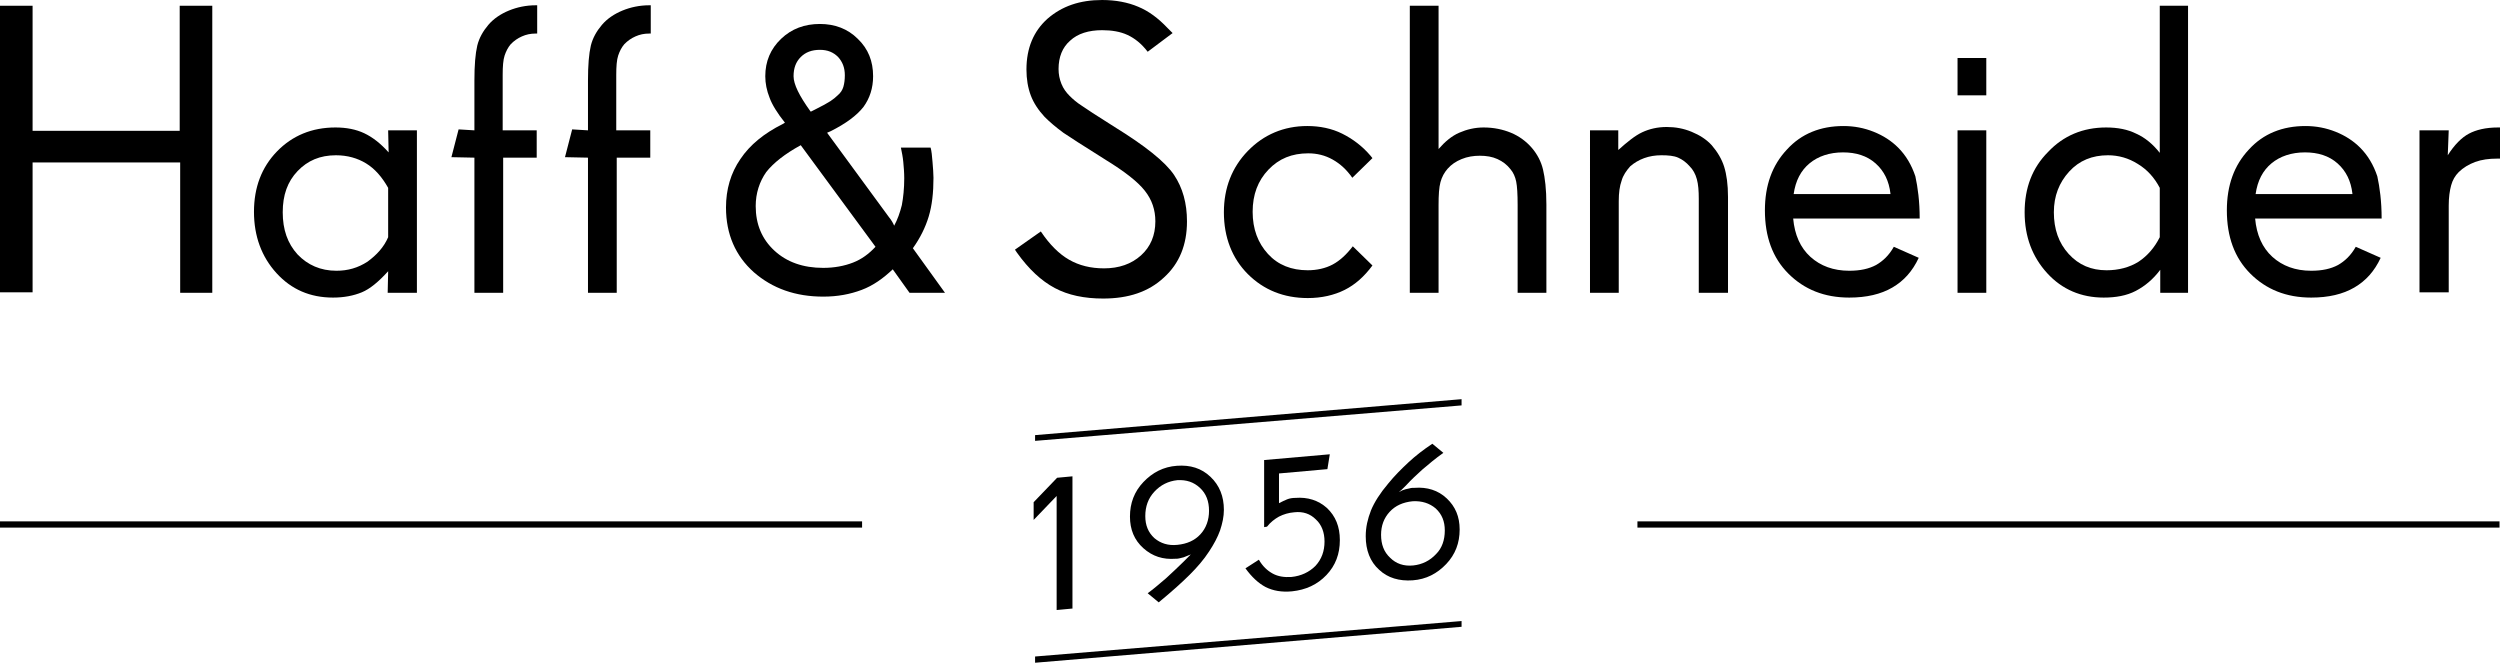
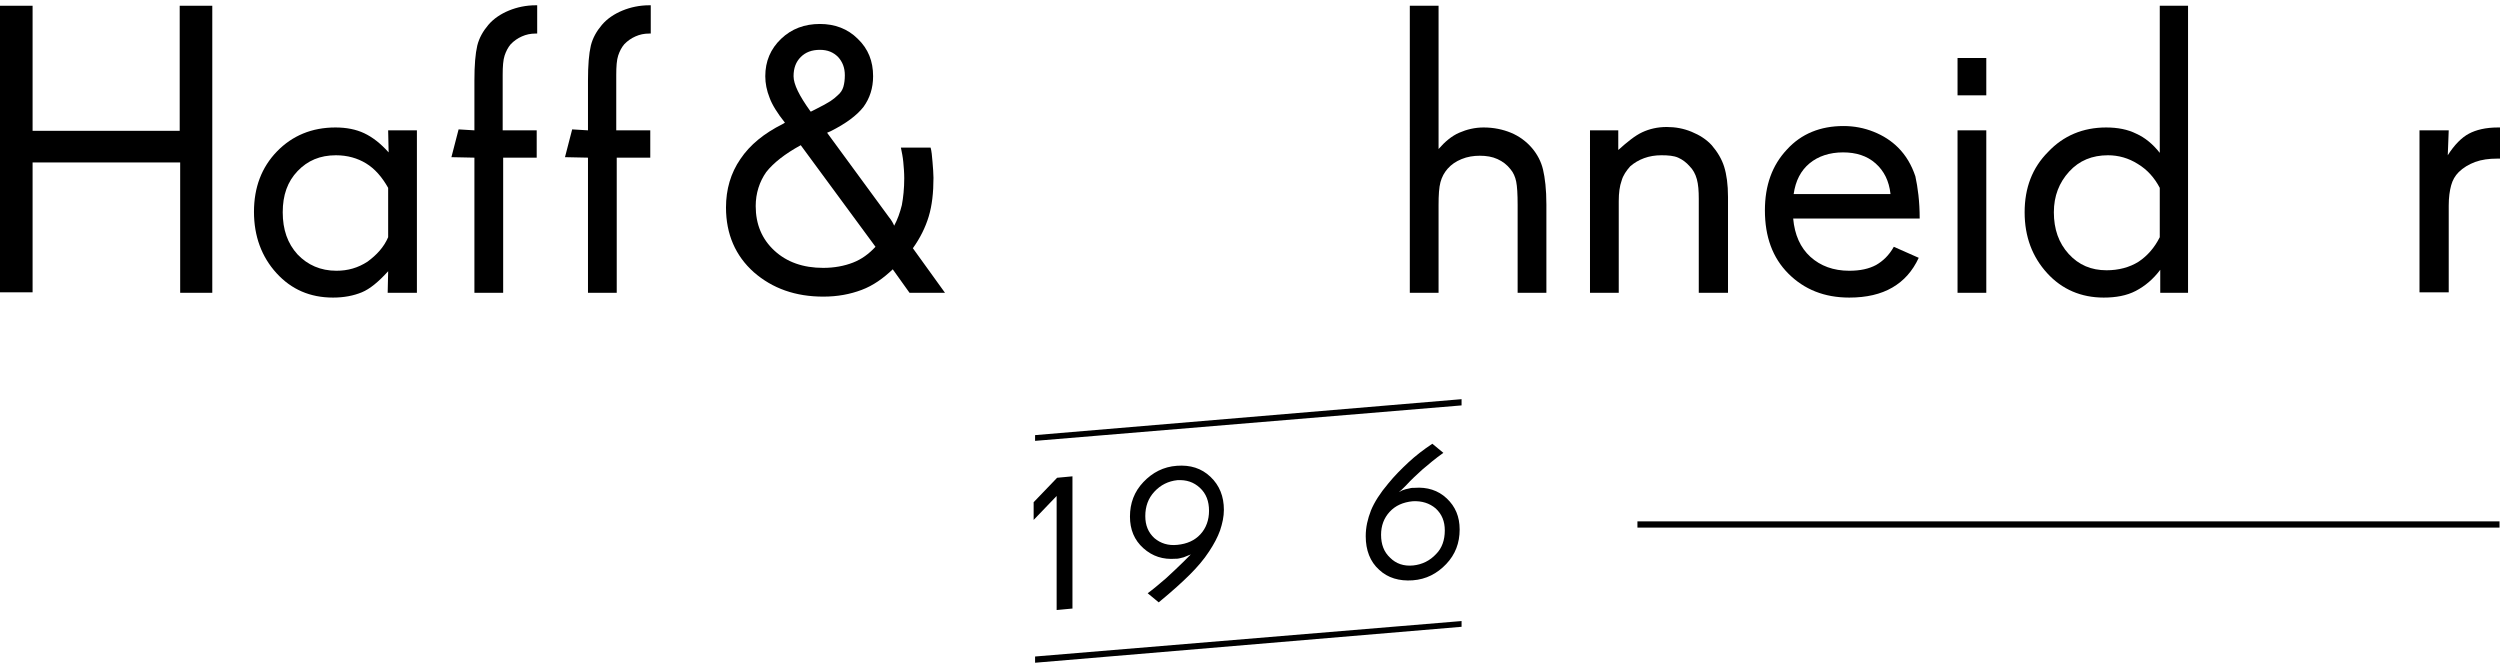
<svg xmlns="http://www.w3.org/2000/svg" id="Layer_1" style="enable-background:new 0 0 521.7 138.3;" version="1.1" viewBox="0 0 521.7 138.3" x="0px" y="0px">
  <g>
    <g>
      <path d="M223.7,127l-3.2,0.3v-23.8l-4.8,5v-3.7l4.9-5.1l3.2-0.3V127z" />
      <path d="M255.4,106.4c0,1.4-0.3,2.8-0.8,4.3c-0.5,1.4-1.3,2.9-2.3,4.4c-1.1,1.7-2.5,3.3-4,4.8c-1.5,1.5-3.7,3.5-6.5,5.8l-2.3-1.9&#13;&#10;   c1.1-0.8,2.4-1.9,3.8-3.1c1.4-1.3,2.6-2.4,3.6-3.4l0.7-0.7c0.3-0.3,0.6-0.6,0.9-0.9c-0.7,0.3-1.2,0.5-1.5,0.6&#13;&#10;   c-0.3,0.1-0.5,0.1-0.8,0.2c-0.3,0.1-0.6,0.1-0.9,0.1c-2.6,0.2-4.8-0.5-6.7-2.2c-1.9-1.7-2.8-3.9-2.8-6.6c0-2.8,0.9-5.2,2.8-7.2&#13;&#10;   c1.9-2,4.2-3.2,7-3.4c2.8-0.2,5.1,0.5,7,2.3C254.5,101.3,255.4,103.6,255.4,106.4z M252.3,106.6c0-2-0.6-3.6-1.9-4.8&#13;&#10;   c-1.3-1.2-2.8-1.7-4.7-1.6c-1.9,0.2-3.5,1-4.8,2.4c-1.3,1.4-1.9,3.1-1.9,5.1c0,1.9,0.6,3.4,1.9,4.6c1.3,1.1,2.9,1.6,4.8,1.4&#13;&#10;   c2-0.2,3.6-0.9,4.8-2.2C251.7,110.2,252.3,108.5,252.3,106.6z" />
-       <path d="M279.6,112.7c0,2.9-0.9,5.3-2.8,7.3c-1.9,2-4.3,3.1-7.2,3.4c-2.1,0.2-3.9-0.1-5.5-0.9c-1.5-0.8-2.9-2.1-4.2-3.9l2.8-1.8&#13;&#10;   c0.8,1.4,1.8,2.3,2.9,2.9c1.1,0.6,2.4,0.8,3.9,0.7c2-0.2,3.7-1,5-2.3c1.3-1.4,1.9-3.1,1.9-5.1c0-1.9-0.6-3.5-1.8-4.6&#13;&#10;   c-1.2-1.2-2.7-1.7-4.5-1.5c-1.2,0.1-2.2,0.4-3.2,0.9c-0.9,0.5-1.8,1.2-2.5,2.1l-0.6,0.1V96l13.7-1.2l-0.5,3.1l-10.1,0.9v6.2&#13;&#10;   c0.6-0.3,1.2-0.6,1.7-0.8c0.5-0.2,1.1-0.3,1.7-0.3c2.6-0.2,4.8,0.5,6.6,2.1C278.7,107.7,279.6,109.9,279.6,112.7z" />
      <path d="M304.6,110.5c0,2.8-0.9,5.2-2.8,7.2c-1.9,2-4.2,3.2-7,3.4c-2.8,0.2-5.2-0.5-7-2.2c-1.9-1.7-2.8-4.1-2.8-7&#13;&#10;   c0-1.9,0.4-3.6,1.1-5.4c0.7-1.7,1.9-3.6,3.6-5.6c1.3-1.6,2.7-3,4.2-4.4c1.5-1.4,3.2-2.7,5-3.9l2.3,1.9c-1.7,1.2-3.1,2.4-4.4,3.5&#13;&#10;   c-1.2,1.1-2.3,2.1-3.3,3.2l-0.7,0.7c-0.2,0.2-0.5,0.5-0.9,0.8c0.5-0.3,1-0.5,1.4-0.6c0.3-0.1,0.6-0.1,0.9-0.2&#13;&#10;   c0.3-0.1,0.6-0.1,1-0.1c2.6-0.2,4.9,0.5,6.7,2.2C303.7,105.7,304.6,107.8,304.6,110.5z M301.5,110.7c0-1.9-0.6-3.4-1.9-4.6&#13;&#10;   c-1.3-1.1-2.9-1.6-4.8-1.5c-2,0.2-3.6,0.9-4.8,2.2c-1.2,1.3-1.8,2.9-1.8,4.8c0,2,0.6,3.6,1.9,4.8c1.2,1.2,2.8,1.8,4.8,1.6&#13;&#10;   c1.9-0.2,3.5-1,4.8-2.4C300.9,114.4,301.5,112.7,301.5,110.7z" />
    </g>
    <polygon points="305,130.8 216,138.3 216,137 305,129.6" />
    <polygon points="305,84.6 216,92 216,90.8 305,83.3" />
  </g>
  <g>
    <path d="M44.4,61.1h-6.8V33.9H6.8v27.1H0V1.2h6.8v26.1h30.7V1.2h6.8V61.1z" />
    <path d="M87,61.1h-6.1l0.1-4.5c-2,2.2-3.8,3.7-5.5,4.4c-1.7,0.7-3.7,1.1-6,1.1c-4.8,0-8.7-1.7-11.8-5.1c-3.1-3.4-4.7-7.7-4.7-12.8&#13;&#10;  s1.6-9.3,4.8-12.6c3.2-3.3,7.3-5,12.2-5c2.3,0,4.3,0.4,6,1.2c1.7,0.8,3.4,2.1,5.1,4l-0.1-4.6H87V61.1z M81,49.5V39.2&#13;&#10;  c-1.3-2.3-2.8-4-4.6-5.1c-1.8-1.1-3.9-1.7-6.3-1.7c-3.3,0-5.9,1.1-8,3.3c-2.1,2.2-3.1,5-3.1,8.6c0,3.6,1,6.5,3.1,8.8&#13;&#10;  c2.1,2.2,4.8,3.4,8.1,3.4c2.4,0,4.5-0.6,6.5-1.9C78.6,53.2,80.1,51.6,81,49.5z" />
    <path d="M112.1,32.9H105v28.2h-6V32.9l-4.8-0.1l1.5-5.8l3.3,0.2V16.8c0-3.2,0.2-5.6,0.6-7.3c0.4-1.6,1.2-3,2.3-4.3&#13;&#10;  c1.1-1.3,2.6-2.3,4.3-3c1.7-0.7,3.6-1.1,5.6-1.1h0.3v5.9h-0.3c-1.1,0-2,0.2-2.9,0.6c-0.9,0.4-1.6,0.9-2.3,1.6&#13;&#10;  c-0.6,0.7-1,1.5-1.3,2.4c-0.3,0.9-0.4,2.3-0.4,4v11.6h7.1V32.9z" />
    <path d="M135.8,32.9h-7.1v28.2h-6V32.9l-4.8-0.1l1.5-5.8l3.3,0.2V16.8c0-3.2,0.2-5.6,0.6-7.3c0.4-1.6,1.2-3,2.3-4.3&#13;&#10;  c1.1-1.3,2.6-2.3,4.3-3c1.7-0.7,3.6-1.1,5.6-1.1h0.3v5.9h-0.3c-1.1,0-2,0.2-2.9,0.6c-0.9,0.4-1.6,0.9-2.3,1.6&#13;&#10;  c-0.6,0.7-1,1.5-1.3,2.4c-0.3,0.9-0.4,2.3-0.4,4v11.6h7.1V32.9z" />
    <path d="M197.2,61.1h-7.4l-3.5-4.9c-2,1.9-4.1,3.4-6.5,4.3c-2.4,0.9-5,1.4-8,1.4c-5.8,0-10.6-1.7-14.5-5.1&#13;&#10;  c-3.8-3.4-5.8-7.9-5.8-13.5c0-3.8,1-7.2,3-10.1c2-3,5-5.4,8.8-7.3l0.5-0.3c-1.6-2-2.7-3.8-3.2-5.2c-0.6-1.5-0.9-3-0.9-4.5&#13;&#10;  c0-3.1,1.1-5.7,3.3-7.8c2.2-2.1,4.9-3.1,8.1-3.1c3.1,0,5.8,1,7.9,3.1c2.2,2.1,3.2,4.7,3.2,7.8c0,2.5-0.7,4.6-2,6.4&#13;&#10;  c-1.4,1.8-3.7,3.5-6.9,5.1l-0.7,0.3l12.9,17.6c0.5,0.6,0.9,1.3,1.1,1.8c0.7-1.3,1.2-2.7,1.6-4.3c0.3-1.6,0.5-3.5,0.5-5.6&#13;&#10;  c0-1.2-0.1-2.3-0.2-3.4c-0.1-1.1-0.3-2-0.5-3h6.2c0.2,0.7,0.3,1.7,0.4,3c0.1,1.3,0.2,2.4,0.2,3.3c0,3.1-0.3,5.8-1,8.1&#13;&#10;  c-0.7,2.3-1.8,4.5-3.3,6.6L197.2,61.1z M182.7,51.5l-15.6-21.2c-3.3,1.8-5.7,3.7-7.2,5.6c-1.4,2-2.2,4.4-2.2,7.1&#13;&#10;  c0,3.8,1.3,6.9,3.9,9.3c2.6,2.4,6,3.6,10.2,3.6c2.3,0,4.4-0.4,6.2-1.1C179.8,54.1,181.3,53,182.7,51.5z M176.3,15.7&#13;&#10;  c0-1.6-0.5-2.8-1.4-3.8c-1-1-2.2-1.5-3.8-1.5c-1.7,0-3,0.5-4,1.5c-1,1-1.5,2.3-1.5,4c0,1.7,1.2,4.1,3.5,7.3l0.1,0.1l0.8-0.4&#13;&#10;  c1.6-0.8,2.7-1.4,3.3-1.8c0.6-0.4,1.1-0.8,1.5-1.2c0.6-0.5,1-1.1,1.2-1.8C176.2,17.4,176.3,16.6,176.3,15.7z" />
-     <path d="M247.7,46.2c0,4.9-1.6,8.8-4.8,11.7c-3.2,3-7.4,4.4-12.7,4.4c-3.9,0-7.3-0.7-10.1-2.2c-2.8-1.5-5.4-3.9-7.9-7.4l-0.4-0.6&#13;&#10;  l5.4-3.8c1.8,2.7,3.8,4.7,5.9,5.9c2.1,1.2,4.5,1.8,7.3,1.8c3.1,0,5.7-0.9,7.7-2.7c2-1.8,3-4.2,3-7.1c0-2.4-0.7-4.5-2.2-6.4&#13;&#10;  c-1.5-1.9-4.2-4-8.1-6.4l-1.1-0.7c-3.7-2.3-6.3-4-7.8-5c-1.5-1.1-2.8-2.2-3.9-3.3c-1.3-1.4-2.3-2.9-2.9-4.5&#13;&#10;  c-0.6-1.6-0.9-3.4-0.9-5.4c0-4.5,1.5-8,4.4-10.6c3-2.6,6.7-3.9,11.4-3.9c2.8,0,5.4,0.5,7.5,1.4c2.2,0.9,4.2,2.4,6.1,4.4l1.1,1.1&#13;&#10;  l-5.2,3.9c-1.3-1.7-2.7-2.8-4.2-3.5c-1.5-0.7-3.3-1-5.3-1c-2.8,0-5.1,0.7-6.7,2.2c-1.6,1.4-2.4,3.4-2.4,5.9c0,1.1,0.2,2.1,0.6,3.1&#13;&#10;  c0.4,1,1,1.8,1.7,2.5c0.7,0.7,1.5,1.4,2.6,2.1c1,0.7,3,2,5.7,3.7l1.1,0.7c6.3,3.9,10.5,7.2,12.4,10&#13;&#10;  C246.8,39.2,247.7,42.4,247.7,46.2z" />
-     <path d="M286.4,55.4c-1.7,2.3-3.6,4-5.8,5.1c-2.2,1.1-4.8,1.7-7.7,1.7c-5,0-9.2-1.7-12.5-5c-3.3-3.3-5-7.7-5-12.9&#13;&#10;  c0-5.1,1.7-9.4,5-12.8c3.3-3.4,7.5-5.2,12.4-5.2c2.6,0,5.1,0.5,7.3,1.6c2.2,1.1,4.2,2.6,5.9,4.6l0.4,0.5l-4.2,4.1&#13;&#10;  c-1.2-1.7-2.5-2.9-4.1-3.8c-1.6-0.9-3.3-1.3-5.1-1.3c-3.4,0-6.1,1.1-8.3,3.4c-2.2,2.3-3.3,5.2-3.3,8.8c0,3.6,1.1,6.5,3.2,8.8&#13;&#10;  c2.1,2.3,4.9,3.4,8.3,3.4c1.9,0,3.7-0.4,5.2-1.2c1.5-0.8,2.9-2.1,4.2-3.8L286.4,55.4z" />
    <path d="M322.7,61.1h-6V42.8c0-2.3-0.1-3.9-0.3-4.9c-0.2-1-0.6-1.9-1.2-2.6c-0.7-0.9-1.6-1.6-2.7-2.1c-1.1-0.5-2.3-0.7-3.7-0.7&#13;&#10;  c-1.3,0-2.6,0.2-3.8,0.7c-1.2,0.5-2.1,1.1-2.9,2c-0.7,0.8-1.2,1.7-1.5,2.8c-0.3,1.1-0.4,2.7-0.4,4.8v18.3h-6V1.2h6v29.9&#13;&#10;  c1.3-1.5,2.7-2.7,4.3-3.4s3.3-1.1,5.1-1.1c2.1,0,4,0.4,5.7,1.1c1.7,0.7,3.2,1.8,4.4,3.2c1.1,1.3,1.9,2.8,2.3,4.5&#13;&#10;  c0.4,1.7,0.7,4.1,0.7,7.3V61.1z" />
    <path d="M360.6,61.1h-6.1V41.5c0-1.7-0.1-3-0.4-4.1c-0.3-1.1-0.8-2-1.5-2.7c-0.7-0.8-1.5-1.4-2.4-1.8c-0.9-0.4-2.1-0.5-3.5-0.5&#13;&#10;  c-1.3,0-2.5,0.2-3.6,0.6c-1.1,0.4-2.1,1-2.9,1.7c-0.8,0.9-1.5,1.9-1.8,3c-0.4,1.1-0.6,2.5-0.6,4.3v19.1h-6V27.2h5.9v4.1&#13;&#10;  c1.9-1.7,3.5-3,5-3.7c1.5-0.7,3.2-1.1,5.1-1.1c1.8,0,3.5,0.3,5.2,1c1.7,0.7,3.1,1.6,4.2,2.8c1.2,1.4,2.1,2.9,2.6,4.5&#13;&#10;  c0.5,1.6,0.8,3.7,0.8,6.3V61.1z" />
    <path d="M400.6,45.6h-26.4c0.3,3.4,1.5,6.1,3.6,8c2.1,1.9,4.8,2.9,8.1,2.9c2.3,0,4.1-0.4,5.6-1.2c1.4-0.8,2.7-2,3.7-3.8l5.2,2.3&#13;&#10;  c-1.3,2.8-3.1,4.8-5.5,6.2c-2.4,1.4-5.4,2.1-9,2.1c-5.2,0-9.4-1.7-12.7-5c-3.3-3.3-4.9-7.7-4.9-13.2c0-5.2,1.5-9.4,4.6-12.7&#13;&#10;  c3-3.3,7-4.9,11.8-4.9c2.2,0,4.3,0.4,6.3,1.2c2,0.8,3.7,1.9,5.1,3.3c1.6,1.6,2.8,3.6,3.6,6C400.2,39.1,400.6,42,400.6,45.6z&#13;&#10;   M394.5,40.4c-0.3-2.6-1.3-4.7-3.1-6.3s-4.1-2.3-6.8-2.3c-2.8,0-5.2,0.8-7,2.3c-1.8,1.5-2.9,3.6-3.3,6.4H394.5z" />
    <path d="M414.5,19.9h-6v-7.8h6V19.9z M414.5,61.1h-6V27.2h6V61.1z" />
    <path d="M456.7,61.1h-5.9v-4.8c-1.5,2-3.2,3.4-5.1,4.4c-1.9,1-4.2,1.4-6.7,1.4c-4.7,0-8.7-1.7-11.8-5.1c-3.1-3.4-4.7-7.6-4.7-12.7&#13;&#10;  c0-5.1,1.6-9.3,4.9-12.6c3.2-3.4,7.3-5.1,12.1-5.1c2.4,0,4.5,0.4,6.3,1.3c1.8,0.8,3.5,2.2,4.9,4V1.2h5.9V61.1z M450.7,49.5V39.2&#13;&#10;  c-1.1-2.1-2.6-3.8-4.6-5c-1.9-1.2-4-1.8-6.2-1.8c-3.3,0-6,1.1-8.1,3.4c-2.1,2.3-3.2,5.1-3.2,8.5c0,3.5,1,6.4,3.1,8.7&#13;&#10;  c2.1,2.3,4.7,3.4,7.9,3.4c2.5,0,4.8-0.6,6.7-1.8C448.1,53.4,449.6,51.7,450.7,49.5z" />
-     <path d="M497,45.6h-26.4c0.3,3.4,1.5,6.1,3.6,8c2.1,1.9,4.8,2.9,8.1,2.9c2.3,0,4.1-0.4,5.6-1.2c1.4-0.8,2.7-2,3.7-3.8l5.2,2.3&#13;&#10;  c-1.3,2.8-3.1,4.8-5.5,6.2c-2.4,1.4-5.4,2.1-9,2.1c-5.2,0-9.4-1.7-12.7-5c-3.3-3.3-4.9-7.7-4.9-13.2c0-5.2,1.5-9.4,4.6-12.7&#13;&#10;  c3-3.3,7-4.9,11.8-4.9c2.2,0,4.3,0.4,6.3,1.2c2,0.8,3.7,1.9,5.1,3.3c1.6,1.6,2.8,3.6,3.6,6C496.6,39.1,497,42,497,45.6z&#13;&#10;   M490.9,40.4c-0.3-2.6-1.3-4.7-3.1-6.3c-1.8-1.6-4.1-2.3-6.8-2.3c-2.8,0-5.2,0.8-7,2.3c-1.8,1.5-2.9,3.6-3.3,6.4H490.9z" />
    <path d="M521.7,33.1h-0.6c-1.7,0-3.2,0.2-4.6,0.7c-1.3,0.5-2.5,1.2-3.4,2.1c-0.8,0.8-1.3,1.7-1.6,2.8c-0.3,1.1-0.5,2.5-0.5,4.2&#13;&#10;  v18.1h-6.1V27.2h6.1l-0.2,5.2c1.4-2.2,2.9-3.7,4.4-4.5c1.5-0.8,3.5-1.3,6.1-1.3h0.4V33.1z" />
  </g>
-   <rect height="1.3" width="179.9" y="108.8" />
  <rect height="1.3" width="179.9" x="341.7" y="108.8" />
</svg>